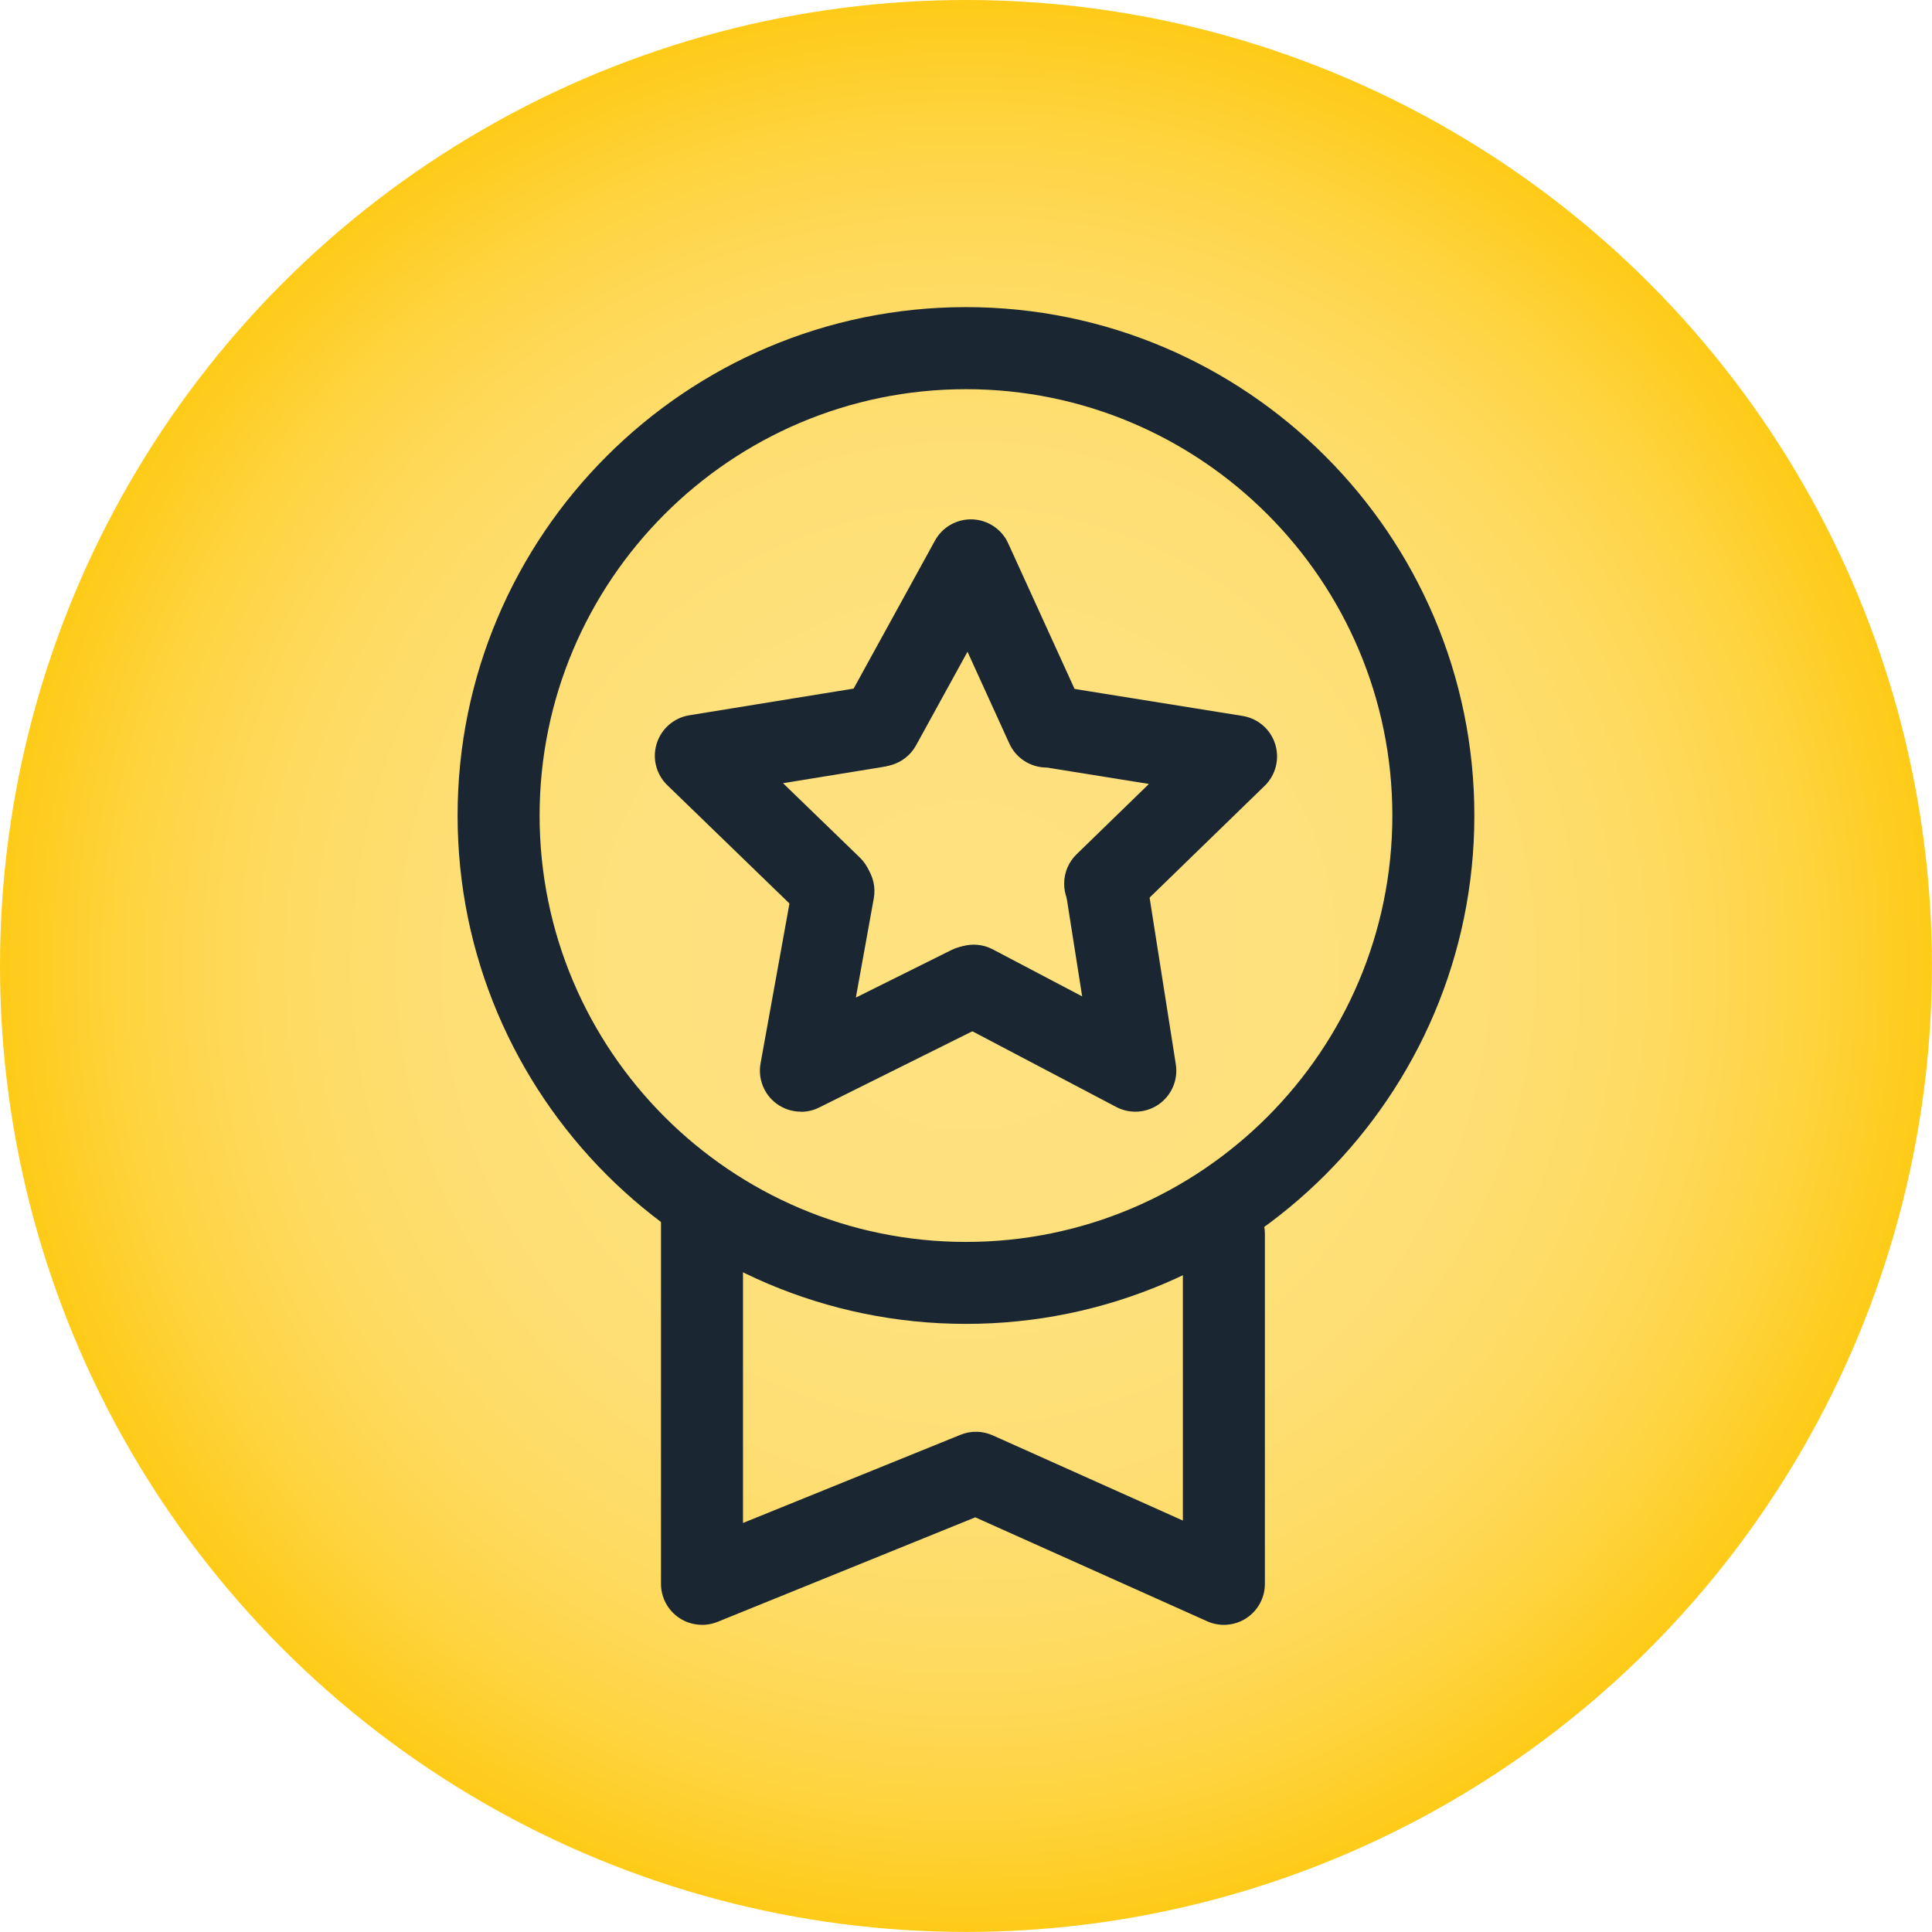
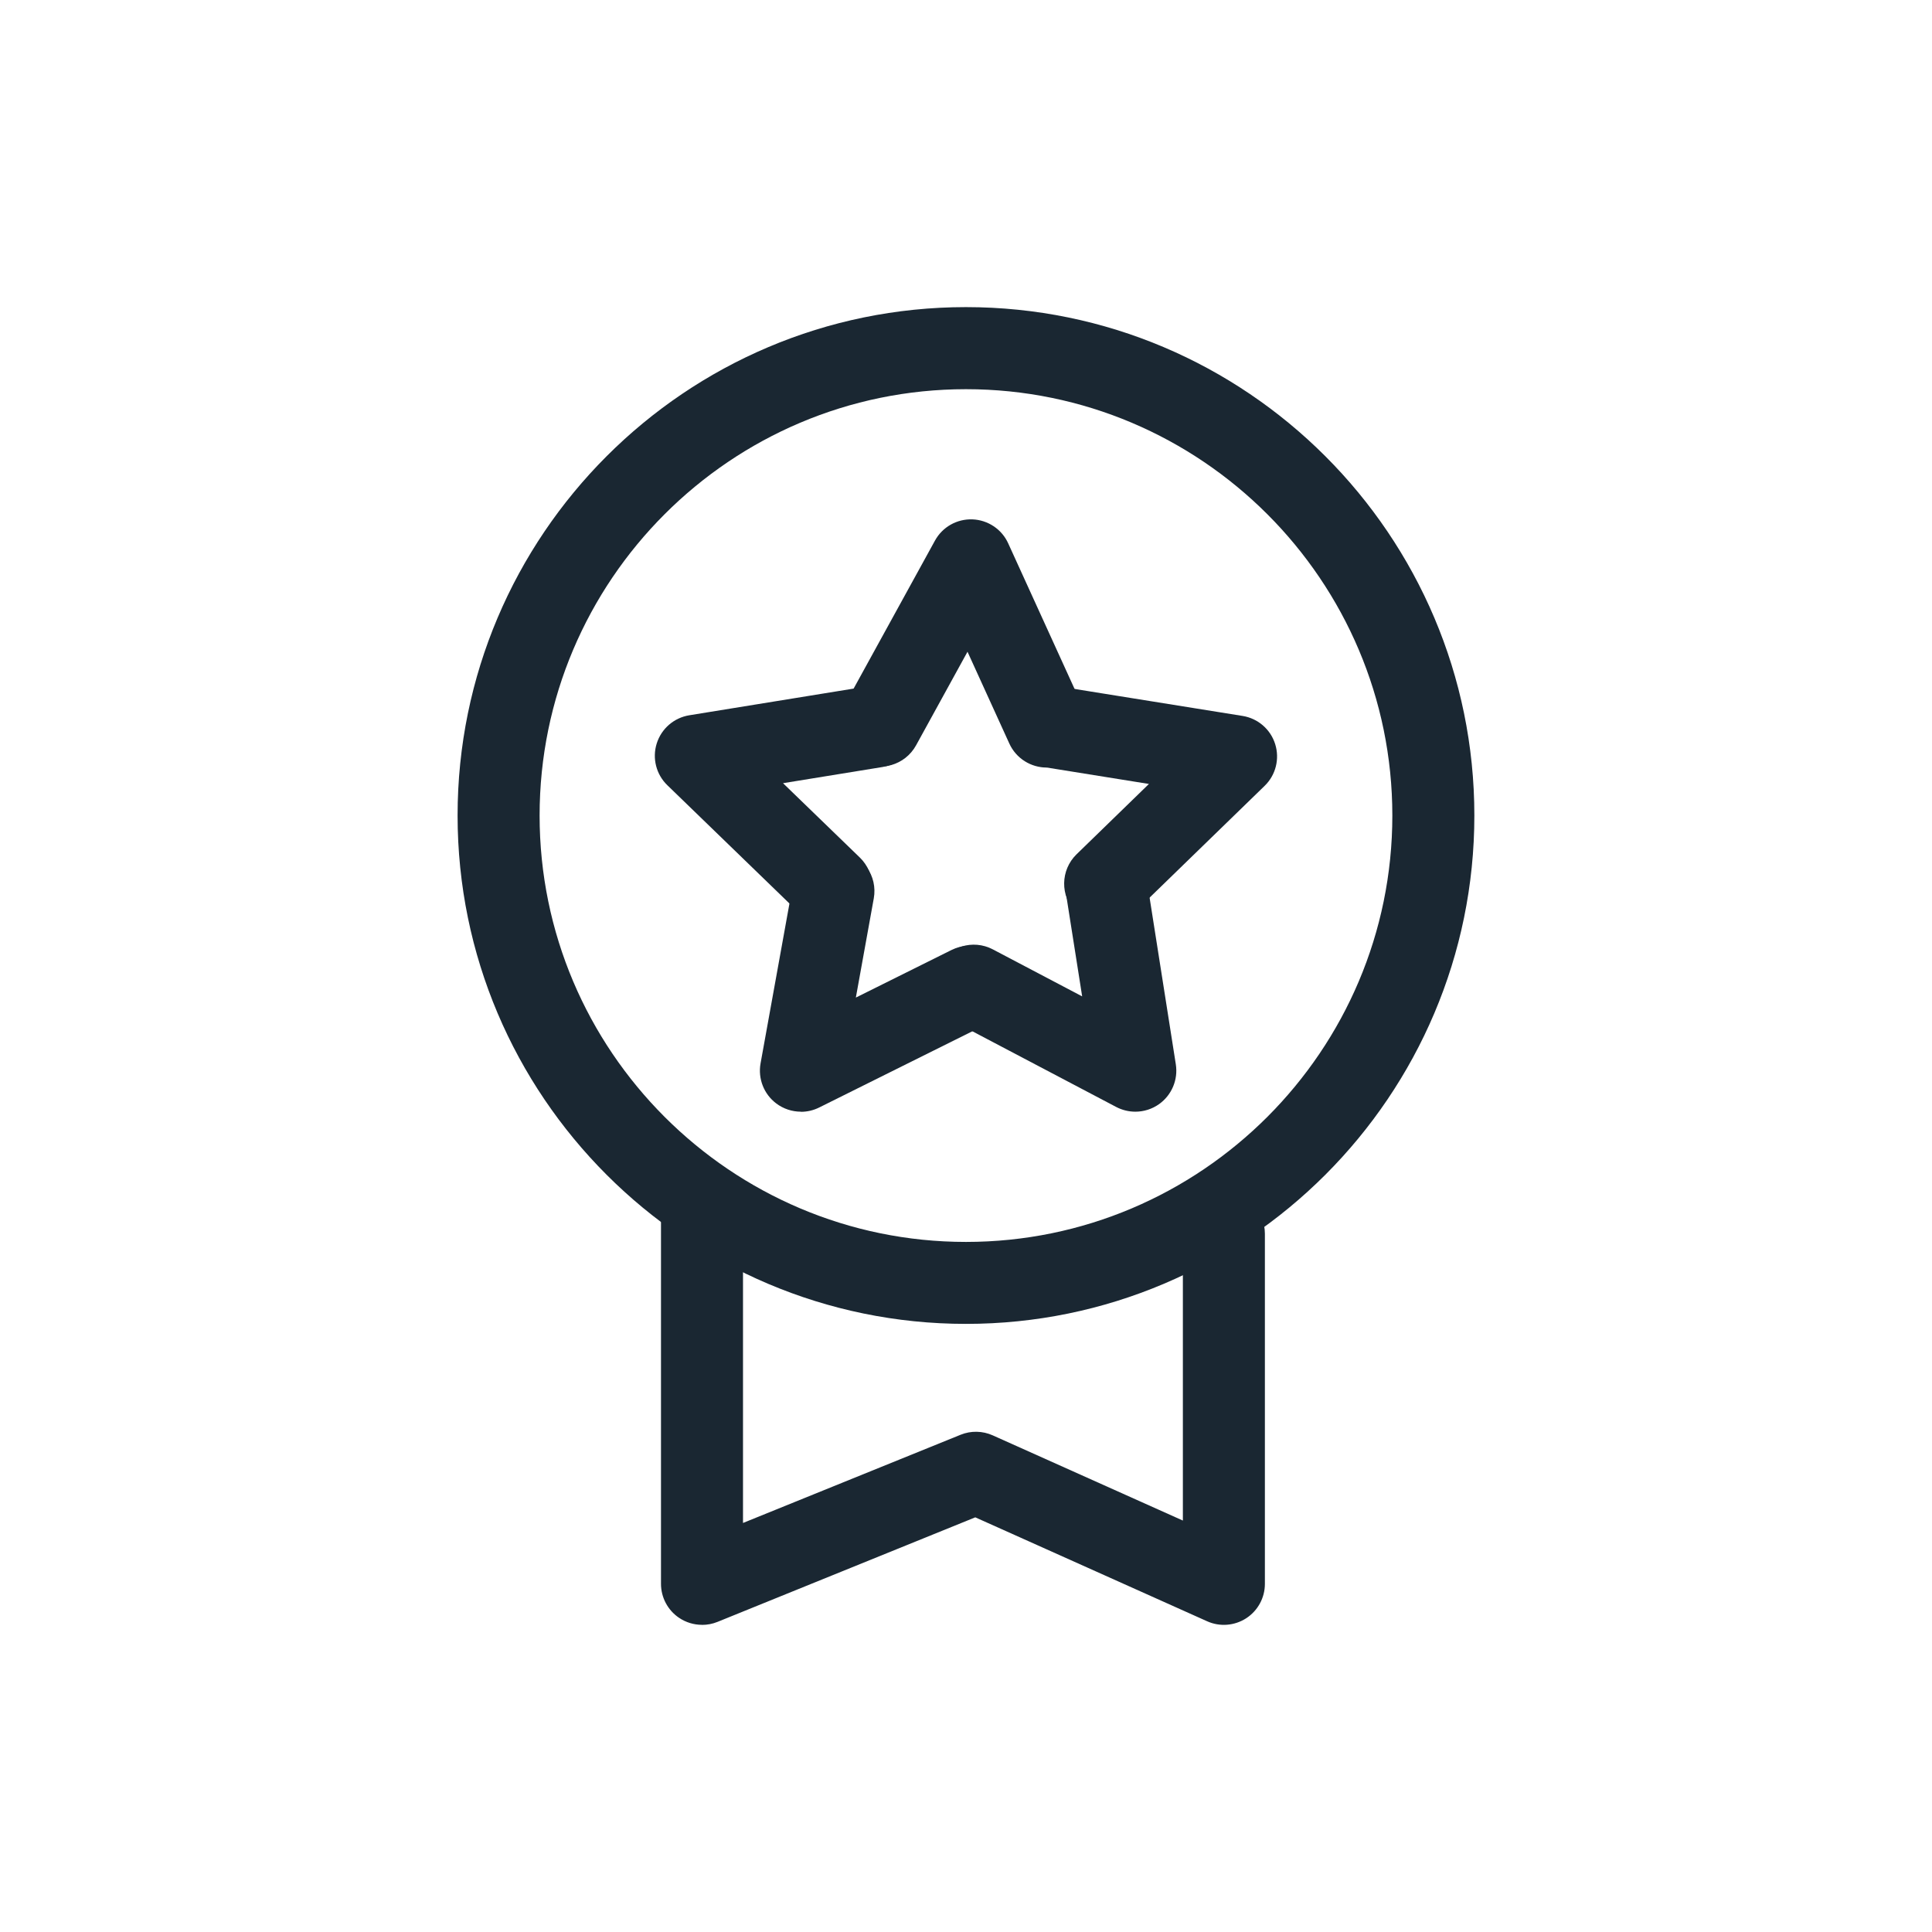
<svg xmlns="http://www.w3.org/2000/svg" id="Capa_2" data-name="Capa 2" viewBox="0 0 353.35 353.35">
  <defs>
    <style>
      .cls-1 {
        fill: #1a2732;
      }

      .cls-2 {
        fill: url(#Degradado_sin_nombre_51);
      }
    </style>
    <radialGradient id="Degradado_sin_nombre_51" data-name="Degradado sin nombre 51" cx="176.67" cy="176.67" fx="176.67" fy="176.67" r="176.67" gradientUnits="userSpaceOnUse">
      <stop offset="0" stop-color="#fee280" />
      <stop offset=".34" stop-color="#fee17d" />
      <stop offset=".52" stop-color="#fedf75" />
      <stop offset=".66" stop-color="#fedc68" />
      <stop offset=".78" stop-color="#fed855" />
      <stop offset=".88" stop-color="#fed33c" />
      <stop offset=".98" stop-color="#fecc1e" />
      <stop offset="1" stop-color="#fecb18" />
    </radialGradient>
  </defs>
  <g id="Capa_1-2" data-name="Capa 1">
-     <circle class="cls-2" cx="176.67" cy="176.67" r="176.67" />
    <g>
      <path class="cls-1" d="M128.39,297.17c-1.47,0-2.93-.43-4.19-1.28-2.07-1.39-3.31-3.73-3.31-6.22v-67.84c0-4.14,3.36-7.5,7.5-7.5s7.5,3.36,7.5,7.5v56.71l39.79-16.13c1.89-.77,4.02-.73,5.89.11l34.77,15.58v-52.46c0-4.14,3.36-7.5,7.5-7.5s7.5,3.36,7.5,7.5v64.04c0,2.54-1.29,4.91-3.42,6.29-2.14,1.38-4.83,1.59-7.14.55l-42.41-19.01-47.14,19.12c-.91.37-1.87.55-2.82.55Z" />
      <path class="cls-1" d="M176.67,242.13c-51.27,0-92.98-41.71-92.98-92.98s41.71-92.98,92.98-92.98,92.98,41.71,92.98,92.98-41.71,92.98-92.98,92.98ZM176.67,71.18c-43,0-77.98,34.98-77.98,77.98s34.98,77.98,77.98,77.98,77.98-34.98,77.98-77.98-34.98-77.98-77.98-77.98Z" />
      <g>
        <path class="cls-1" d="M146.48,203.32c-1.6,0-3.18-.51-4.5-1.5-2.27-1.7-3.38-4.54-2.88-7.33l5.94-32.86c.74-4.08,4.65-6.79,8.72-6.04,4.08.74,6.78,4.64,6.05,8.71l-3.28,18.15,17.49-8.7c3.71-1.84,8.21-.33,10.06,3.38,1.84,3.71.33,8.21-3.38,10.06l-30.87,15.36c-1.06.53-2.2.79-3.34.79Z" />
        <path class="cls-1" d="M207.64,203.32c-1.2,0-2.4-.29-3.49-.86l-29.55-15.55c-3.67-1.93-5.07-6.46-3.14-10.13,1.93-3.67,6.47-5.07,10.13-3.14l16.33,8.59-3.04-19.3c-.64-4.09,2.15-7.93,6.24-8.58,4.09-.64,7.93,2.15,8.57,6.24l5.36,34.07c.44,2.8-.74,5.61-3.04,7.26-1.3.93-2.83,1.4-4.37,1.4Z" />
        <path class="cls-1" d="M152.04,169.71c-1.88,0-3.76-.7-5.22-2.11l-24.77-23.99c-2.04-1.97-2.79-4.93-1.94-7.63.85-2.71,3.15-4.7,5.95-5.16l32.96-5.35c4.08-.66,7.94,2.11,8.6,6.2s-2.11,7.94-6.2,8.61l-18.21,2.96,14.04,13.59c2.98,2.88,3.05,7.63.17,10.6-1.47,1.52-3.43,2.28-5.39,2.28Z" />
        <path class="cls-1" d="M191.43,140.38c-2.85,0-5.57-1.63-6.83-4.39l-7.65-16.79-9.41,17.12c-2,3.63-6.56,4.96-10.19,2.96s-4.96-6.56-2.96-10.19l16.61-30.22c1.37-2.49,4.01-3.98,6.85-3.88,2.83.11,5.37,1.8,6.54,4.38l13.85,30.38c1.72,3.77.06,8.22-3.71,9.93-1.01.46-2.07.68-3.11.68Z" />
        <path class="cls-1" d="M202.13,169.12c-1.96,0-3.91-.76-5.38-2.27-2.89-2.97-2.82-7.72.15-10.61l13.23-12.86-19.29-3.1c-4.09-.66-6.87-4.5-6.22-8.59.66-4.09,4.51-6.87,8.59-6.22l34.05,5.47c2.8.45,5.11,2.44,5.96,5.15s.11,5.66-1.93,7.64l-23.95,23.27c-1.46,1.42-3.34,2.12-5.23,2.12Z" />
      </g>
    </g>
  </g>
</svg>